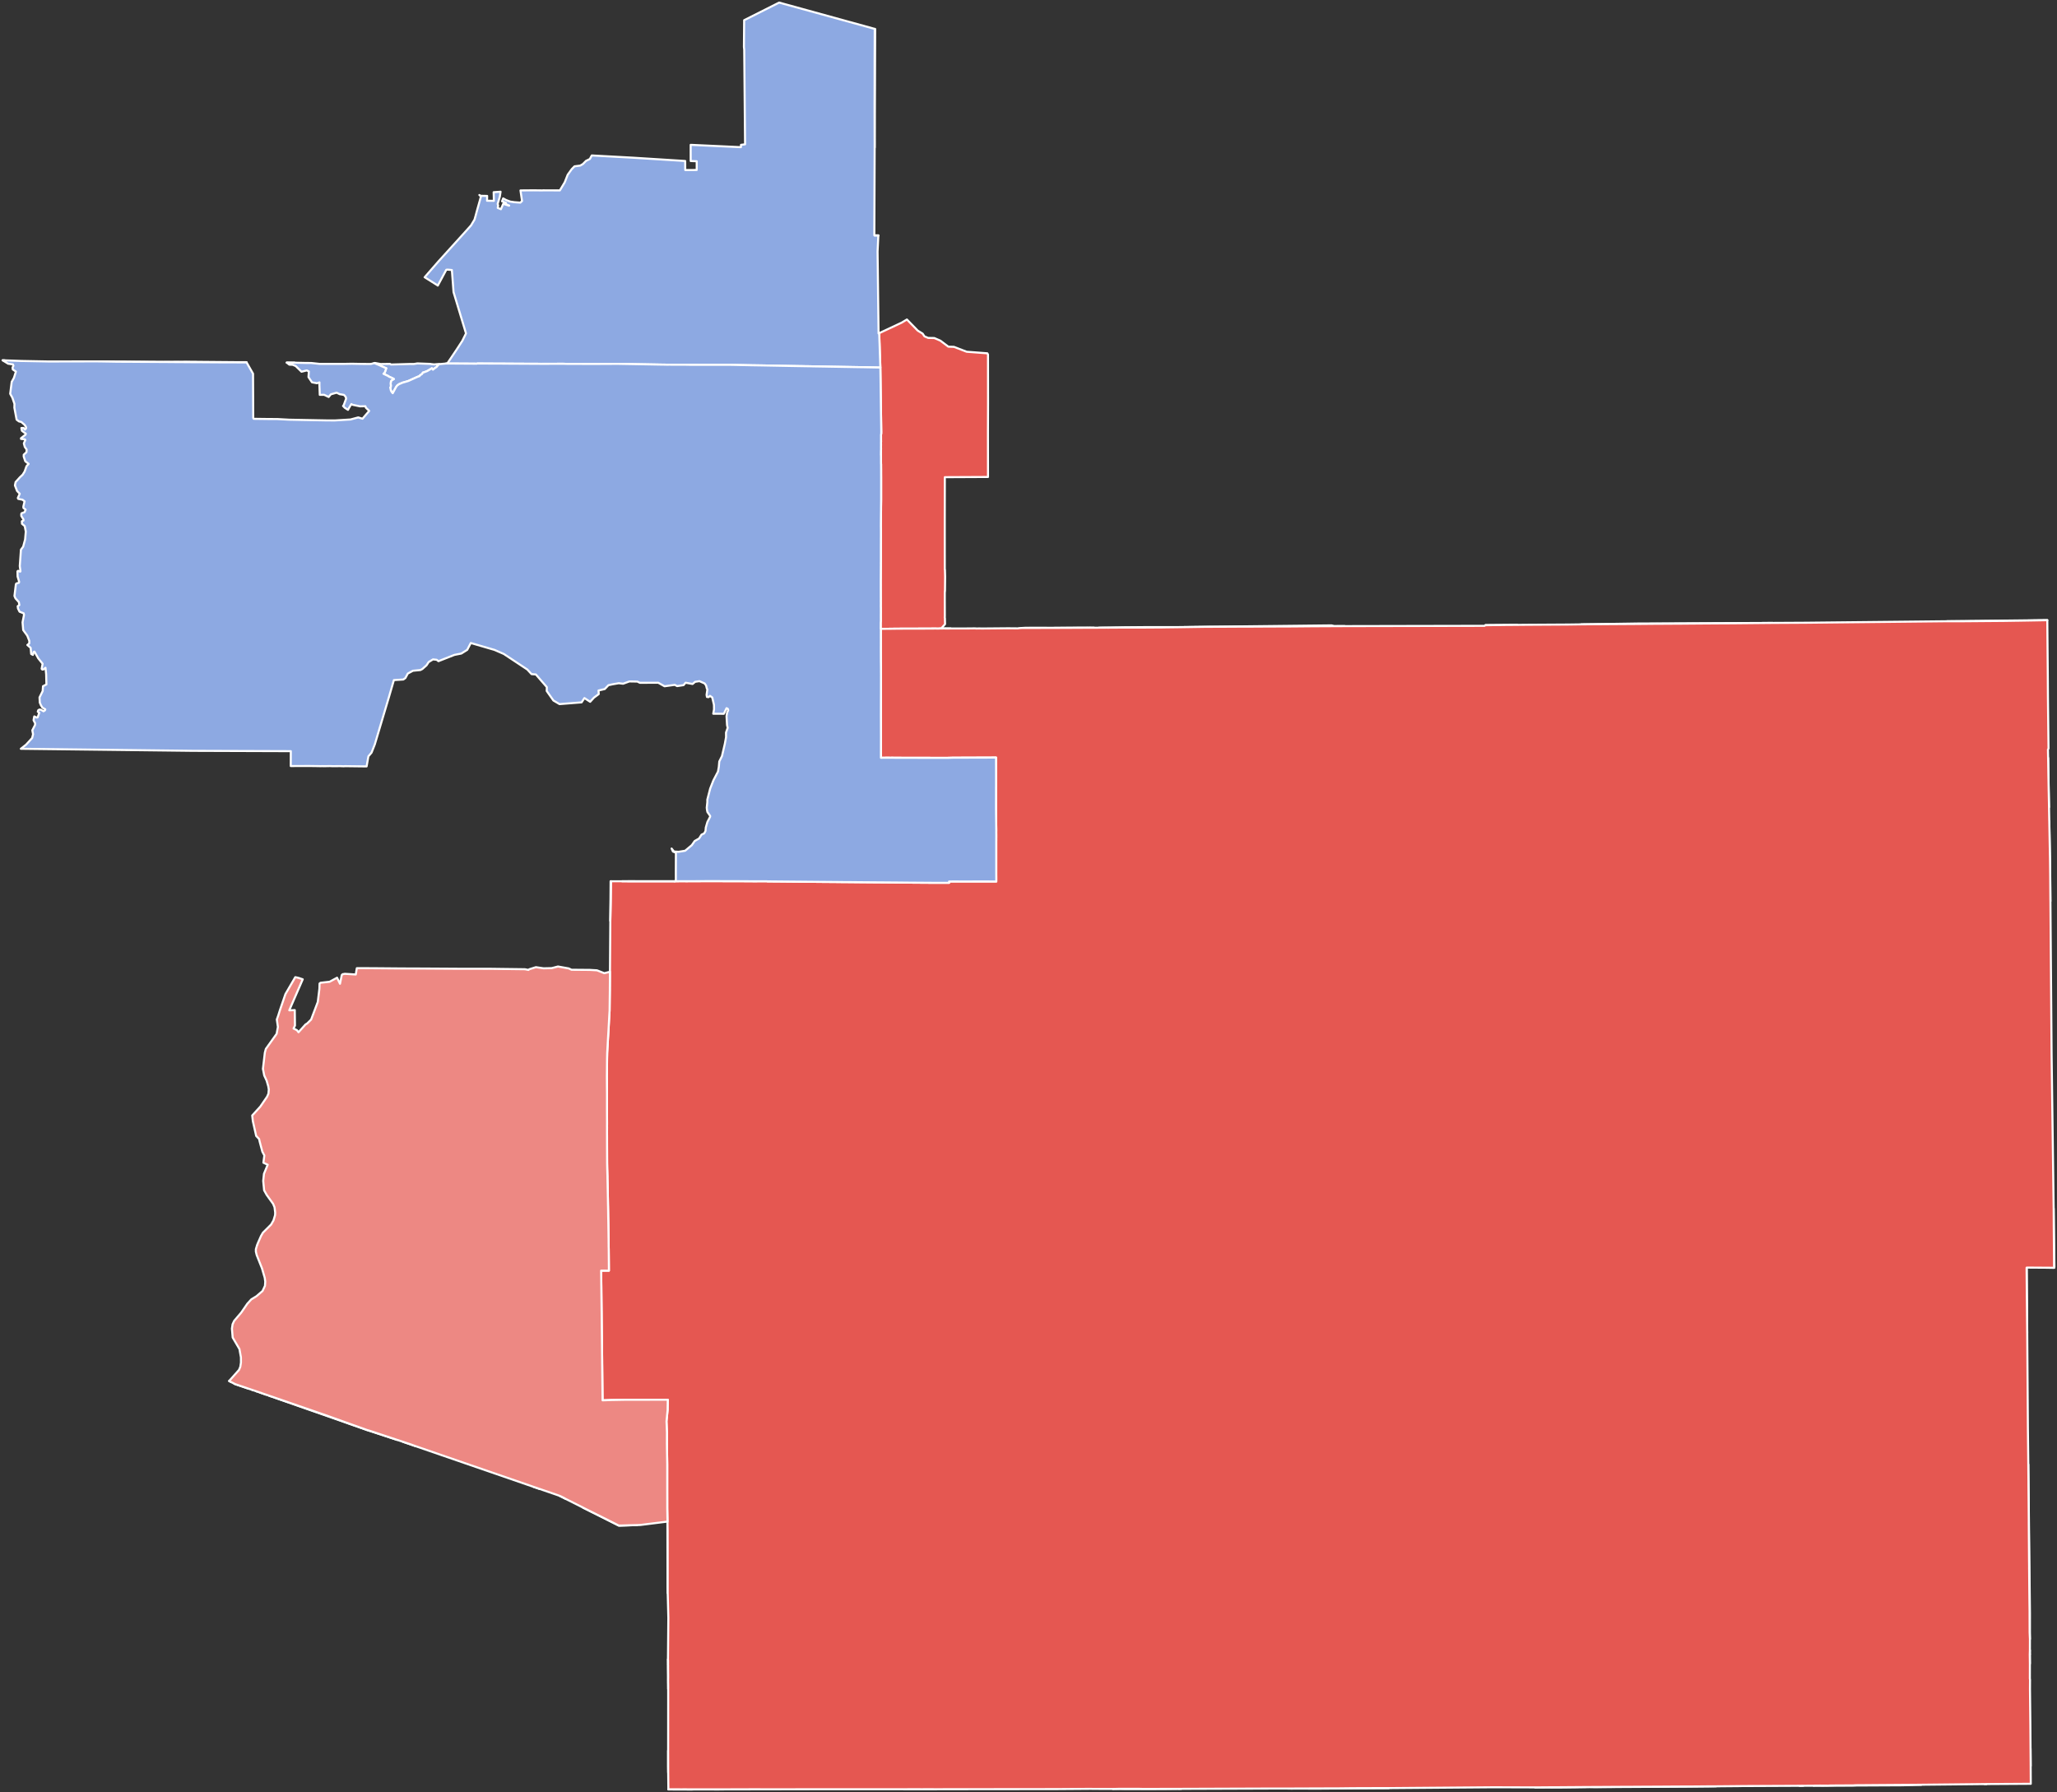
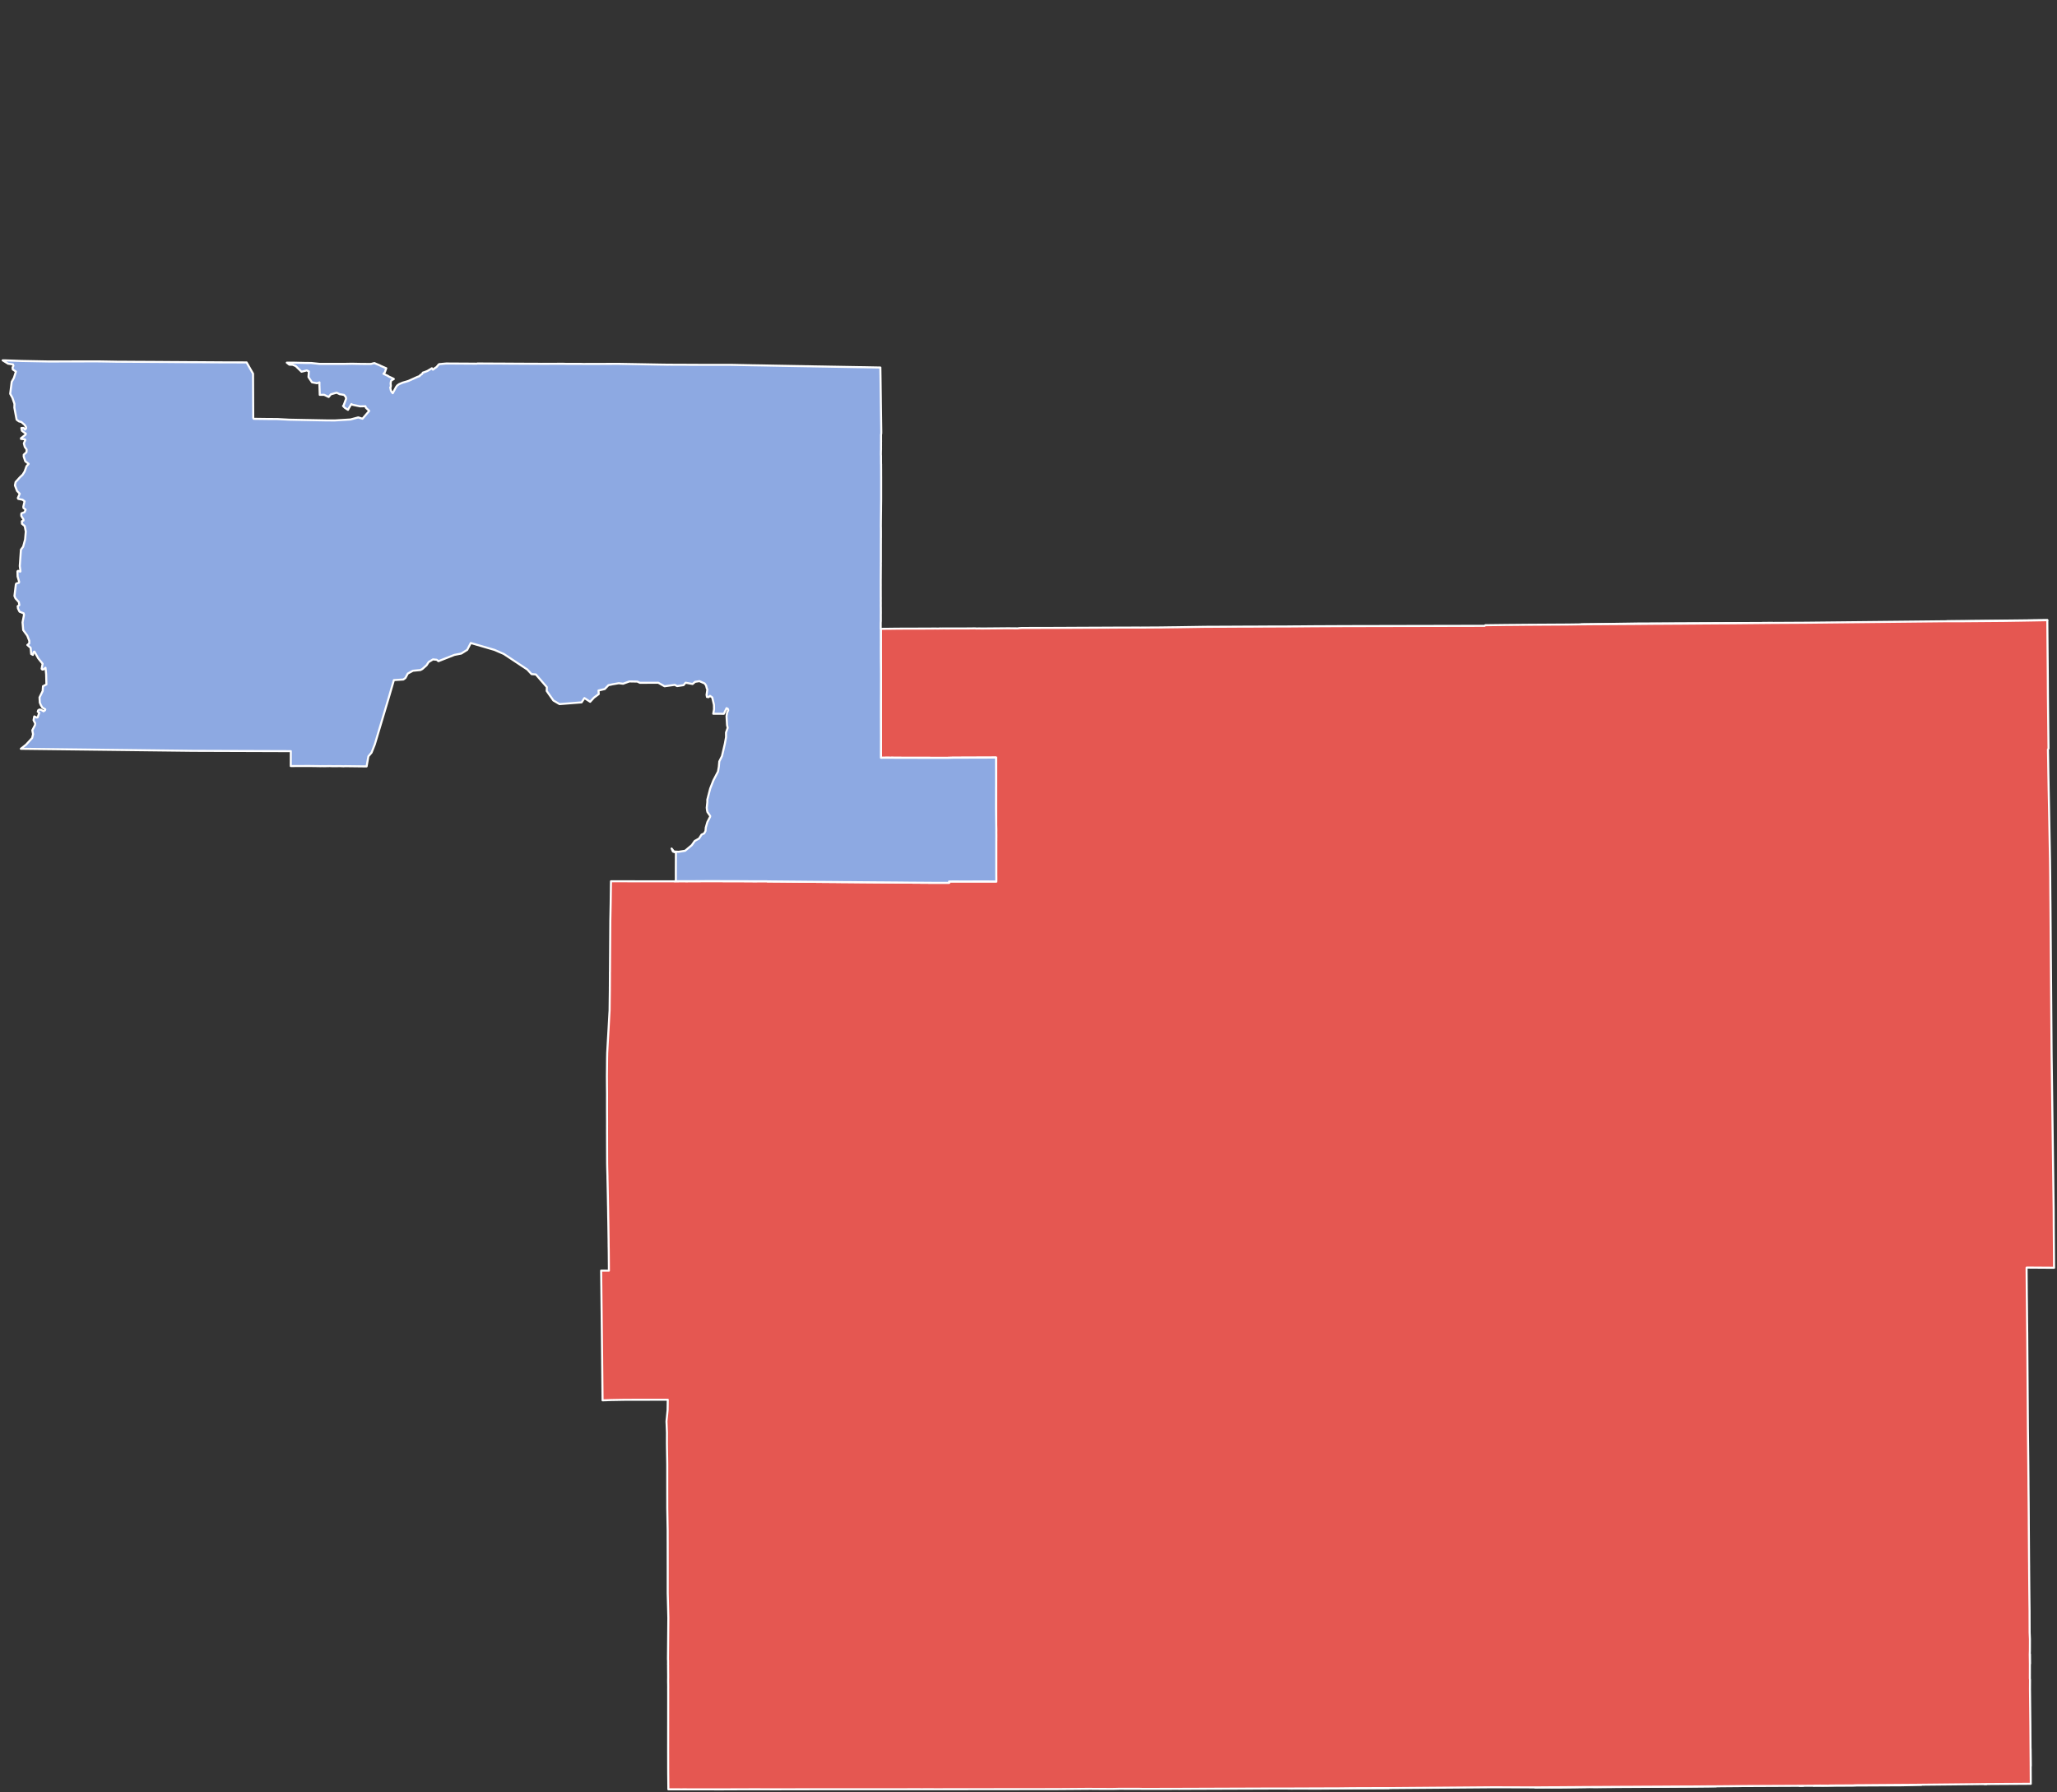
<svg xmlns="http://www.w3.org/2000/svg" xmlns:ns1="http://sodipodi.sourceforge.net/DTD/sodipodi-0.dtd" xmlns:ns2="http://www.inkscape.org/namespaces/inkscape" version="1.2" width="800" height="697" viewBox="0 0 800 697" stroke-linecap="round" stroke-linejoin="round" id="svg21" ns1:docname="2006NM01.svg" ns2:version="1.2.2 (732a01da63, 2022-12-09)">
  <rect x="0" y="0" width="800" height="697" fill="#333333" stroke="none" />
  <defs id="defs25" />
  <ns1:namedview id="namedview23" pagecolor="#ffffff" bordercolor="#000000" borderopacity="0.25" ns2:showpageshadow="2" ns2:pageopacity="0.0" ns2:pagecheckerboard="0" ns2:deskcolor="#d1d1d1" showgrid="false" ns2:zoom="0.40782916" ns2:cx="122.60035" ns2:cy="268.49478" ns2:window-width="1150" ns2:window-height="981" ns2:window-x="-8" ns2:window-y="0" ns2:window-maximized="0" ns2:current-layer="2006NM01" />
  <g id="2006NM01" style="stroke:#ffffff;stroke-opacity:1;stroke-width:0.8;stroke-dasharray:none">
-     <path d="M 340.17 57.37 340.17 56.89 340.17 55.25 340.16 54.35 340.16 54.24 340.16 54.23 340.15 50.77 340.15 50.68 340.15 49.28 340.14 46.6 340.13 40.48 340.13 40.24 340.13 40.2 340.13 39.82 340.14 38.53 340.15 32.72 340.15 31.41 340.15 30.88 340.15 28.45 340.15 27.43 340.15 24.38 340.15 23.65 340.15 23.2 340.17 18.99 340.19 12.88 340.19 11.59 340.19 11.23 340.36 11.28 340.17 57.37 Z M 341.6 91.63 341.33 91.63 340.14 91.64 340.14 91.51 341.61 91.51 341.6 91.63 Z M 366.05 244.43 365.96 244.43 365.41 244.44 364.98 244.47 364.86 244.47 364.41 244.47 364.19 244.47 364.15 244.45 363.55 244.45 363.39 244.45 362.83 244.46 362.75 244.46 362.54 244.46 361.81 244.47 361.23 244.47 361.18 244.47 360.97 244.47 355.93 244.49 351.33 244.49 350.9 244.5 347.98 244.52 347.25 244.53 347.23 244.53 346.99 244.53 346.67 244.54 345.66 244.55 345.41 244.55 345.31 244.55 344.9 244.55 344.44 244.56 344.34 244.56 342.56 244.58 342.51 244.58 342.52 243.14 342.52 242.32 342.52 242.24 342.53 242.09 342.56 241.63 342.56 241.56 342.57 241.41 342.57 241.27 342.57 240.47 342.57 240.22 342.56 239.96 342.57 239.74 342.56 239.55 342.56 239.32 342.56 239.16 342.57 239.01 342.57 238.84 342.57 238.76 342.57 238.72 342.57 238.64 342.58 238.08 342.57 237.78 342.57 236.92 342.57 236.83 342.57 236.74 342.57 236.57 342.57 236.31 342.56 236.12 342.56 236.09 342.55 235.93 342.55 235.66 342.55 235.58 342.55 235.41 342.56 234.78 342.56 234.54 342.56 234.2 342.56 234.16 342.55 234.03 342.55 234.01 342.55 233.98 342.55 233.94 342.55 233.79 342.55 233.73 342.55 233.61 342.55 233.27 342.55 233.25 342.56 233.12 342.56 233.06 342.56 232.85 342.56 232.78 342.56 232.6 342.56 232.53 342.56 232.41 342.55 232.06 342.55 232.05 342.55 231.88 342.55 231.5 342.55 230.65 342.55 230.33 342.55 229.94 342.55 229.92 342.55 229.84 342.55 229.81 342.54 229.36 342.54 228.85 342.54 228 342.54 227.69 342.55 227.55 342.55 227.54 342.55 227.49 342.54 227.47 342.54 227.36 342.54 227.01 342.54 226.9 342.54 226.61 342.54 226.31 342.54 225.75 342.54 225.59 342.54 225.57 342.54 225.47 342.54 225.36 342.54 225.04 342.55 224.93 342.55 224.69 342.55 224.65 342.55 223.94 342.55 223.83 342.55 223.55 342.56 222.88 342.56 222.09 342.57 220.88 342.57 220.83 342.57 220.64 342.57 220.3 342.58 220.21 342.58 220.16 342.58 220.04 342.58 220.01 342.58 219.96 342.58 219.8 342.58 219.33 342.57 219.17 342.57 219.13 342.57 219.01 342.56 218.97 342.57 218.9 342.58 218.75 342.59 218.68 342.59 218.67 342.59 218.61 342.59 218.6 342.59 218.56 342.59 218.55 342.59 218.31 342.59 218.27 342.59 218.02 342.59 217.89 342.59 217.44 342.59 217.16 342.59 217.07 342.59 216.78 342.59 216.69 342.59 216.53 342.59 216.07 342.59 215.93 342.59 215.91 342.59 215.89 342.59 215.82 342.59 215.8 342.59 215.68 342.59 215.66 342.59 215.24 342.59 215.1 342.59 215.09 342.59 215.03 342.59 214.82 342.59 214.77 342.59 214.74 342.59 214.72 342.59 214.69 342.59 214.54 342.59 214.48 342.59 214.31 342.59 213.8 342.59 213.62 342.59 213.52 342.59 213.34 342.59 213.2 342.59 212.82 342.59 212.26 342.59 212.01 342.59 211.94 342.59 211.51 342.6 211.26 342.6 211.24 342.6 210.91 342.6 210.42 342.6 210.15 342.6 210.1 342.6 209.97 342.6 209.92 342.6 209.85 342.6 209.63 342.6 209.56 342.6 209.51 342.6 209.35 342.6 209.3 342.61 209.14 342.61 208.79 342.61 208.73 342.61 208.63 342.61 208.47 342.61 208.44 342.61 208.35 342.61 208.32 342.61 208.26 342.61 208.1 342.61 208.05 342.61 207.8 342.61 207.53 342.61 207.45 342.61 207.27 342.61 207.01 342.61 206.73 342.61 206.49 342.6 205.69 342.6 205.64 342.6 205.51 342.6 205.27 342.59 205.03 342.59 204.98 342.58 204.83 342.58 204.78 342.58 204.6 342.58 204.59 342.6 202.5 342.6 202.37 342.61 201.69 342.62 200.44 342.65 198.33 342.65 198.17 342.65 197.41 342.69 194.35 342.69 194.27 342.69 194.13 342.69 189.94 342.69 189.42 342.69 186.8 342.69 185.73 342.68 184.16 342.68 183.72 342.68 183.66 342.68 183.61 342.68 183.58 342.68 183.1 342.68 182.56 342.68 182.5 342.67 181.51 342.67 180.5 342.64 180.48 342.65 180.15 342.64 179.84 342.64 177.94 342.63 177.3 342.63 177.23 342.62 177.04 342.61 176.97 342.6 176.87 342.6 176.86 342.6 176.56 342.6 176.46 342.61 175.93 342.62 175.39 342.65 174.61 342.64 173.93 342.64 173.85 342.64 173.67 342.64 173.66 342.65 173.09 342.65 172.9 342.64 172.29 342.65 171.9 342.66 171.71 342.65 171.11 342.65 170.93 342.65 170.48 342.65 170.31 342.65 170.22 342.65 169.6 342.64 169.22 342.64 169.19 342.64 169.15 342.67 168.97 342.71 168.72 342.73 168.56 342.74 167.91 342.57 156.08 342.57 155.69 342.45 147.01 342.39 143.22 342.39 142.94 342.14 135.73 342.13 135.3 342.07 133.46 342.06 133.35 341.99 131.14 341.94 129.63 341.94 129.58 350.68 125.48 352.71 124.26 356.93 128.59 358.83 129.76 359.54 130.82 360.98 131.42 363.37 131.47 365.72 132.49 368.83 134.83 371.01 134.9 375.94 136.8 383.99 137.41 384.25 137.89 384.27 156.93 384.23 168.21 384.23 168.79 384.24 177.13 384.25 185.11 384.25 185.51 367.46 185.59 367.43 202.23 367.43 207.43 367.44 220.4 367.44 220.86 367.44 221.13 367.44 221.52 367.5 221.51 367.51 221.77 367.57 224.14 367.57 224.66 367.52 229.87 367.46 229.87 367.47 230.07 367.44 230.66 367.44 230.89 367.44 233.26 367.46 239.75 367.41 240.1 367.48 240.31 367.49 240.49 367.53 242.06 367.55 242.75 367.23 243.1 366.05 244.43 Z M 369.72 244.43 367.68 244.44 367.56 244.42 367.49 244.43 367.42 244.43 366.75 244.43 367.36 244.42 367.56 244.42 369.72 244.43 Z M 425.49 244.14 424.72 244.14 424.47 244.14 423.85 244.14 422.94 244.15 422.83 244.15 422.62 244.15 422.04 244.15 420.07 244.16 419.61 244.16 418.03 244.17 418.02 244.17 416.38 244.18 413.86 244.19 413.85 244.19 412.96 244.19 412.76 244.19 412.09 244.2 411.25 244.2 410.82 244.2 410.8 244.2 410.56 244.2 410.24 244.2 409.62 244.21 408.45 244.21 399.95 244.23 399.15 244.23 397.31 244.24 398.87 244.15 409.62 244.17 412.95 244.14 422.95 244.1 425.49 244.14 Z M 522.95 243.51 519.04 243.53 518.88 243.53 510.52 243.57 503.79 243.63 502.97 243.63 502.96 243.63 502.16 243.64 501.97 243.65 493.82 243.67 493.79 243.67 486.93 243.71 485.36 243.71 482.54 243.72 476.92 243.75 469.29 243.78 468.89 243.79 468.32 243.79 458.38 243.94 457.88 243.95 455.87 243.97 453.68 244 452.91 244.01 451.98 244.03 451.62 244.03 450.57 244.04 450.55 244.04 450.53 244.04 448.48 244.05 445.66 244.07 445.29 244.07 445.03 244.07 444.93 244.07 444.75 244.07 444.6 244.07 443.86 244.08 443.26 244.08 442.7 244.07 437.24 244.09 437.19 244.09 434.83 244.09 431.45 244.11 431.11 244.12 430.43 244.11 427.35 244.13 434.83 244.02 437.36 243.97 444.69 243.91 444.76 243.89 458.38 243.89 517.88 243.23 518.88 243.52 522.95 243.51 Z M 590.04 243.03 590.04 243.03 587.79 243.05 586.13 243.06 585.83 243.06 584.59 243.08 577.72 243.16 577.68 243.16 577.72 243.13 590.04 243.03 Z" fill-rule="evenodd" id="path2" style="stroke:#ffffff;stroke-opacity:1;stroke-width:0.8;stroke-dasharray:none;fill:#e55751;fill-opacity:1" />
    <path d="M 689.43 242.27 686.2 242.3 674.92 242.41 672.2 242.43 672.09 242.43 672 242.43 671.95 242.43 671.89 242.43 671.32 242.43 671.01 242.43 662.29 242.49 657.14 242.53 653.6 242.56 652.31 242.57 649.18 242.58 648.86 242.59 647.99 242.59 645.1 242.61 644.76 242.6 641.94 242.63 638.49 242.66 636.25 242.68 625.26 242.75 624.68 242.75 624.61 242.75 624.46 242.76 622.61 242.77 621.77 242.77 621.43 242.77 614.97 242.83 636.9 242.5 689.43 242.27 Z M 796.23 241.21 790.25 241.32 784.79 241.41 783.92 241.42 779.42 241.49 763.63 241.62 761.92 241.62 760.3 241.62 758.2 241.62 757.29 241.62 796.23 241.18 796.23 241.21 Z" fill-rule="evenodd" id="path4" style="stroke:#ffffff;stroke-opacity:1;stroke-width:0.8;stroke-dasharray:none" />
-     <path d="M 1.82 140.15 1.41 140.15 1.04 140.15 1 140.12 1.82 140.15 Z M 95.91 140.96 91.08 140.94 89.45 140.94 88.16 140.94 87.52 140.94 79.99 140.89 79.17 140.89 78.09 140.87 77 140.87 75.74 140.86 74.29 140.86 72.97 140.85 71.93 140.84 70.53 140.83 68.11 140.82 67.55 140.81 67.27 140.81 67.1 140.81 66.52 140.81 64.87 140.79 63.93 140.79 63.05 140.78 62.98 140.78 62.32 140.78 62.2 140.78 62.04 140.78 62.02 140.78 61.68 140.77 61.47 140.77 61.09 140.77 60.56 140.77 60.13 140.76 59.2 140.76 58.69 140.76 58.25 140.75 57.3 140.75 56.36 140.74 55.41 140.74 54.47 140.73 54.44 140.73 54.38 140.73 53.53 140.72 53.14 140.72 52.97 140.72 52.57 140.72 51.63 140.71 50.17 140.7 49.6 140.7 45.58 140.68 43.38 140.64 43.32 140.64 39.16 140.57 38.95 140.57 37.34 140.55 38.96 140.55 43.34 140.6 43.34 140.6 50.14 140.67 52.56 140.69 53.44 140.69 62 140.75 72.97 140.69 91.26 140.85 95.87 140.87 95.91 140.96 Z M 114.57 141.06 112.84 141.05 112.54 141.05 112.23 141.05 112.11 141.05 111.77 141.05 111.76 141.05 111.75 141.05 111.54 141.05 111.49 141.01 112.54 141.02 114.57 141.06 Z M 170.82 141.61 170.55 141.84 170.38 142.03 170.23 142.2 170.02 142.46 169.81 142.72 169.71 142.8 169.44 142.97 169.25 143.09 169.08 143.21 168.81 143.42 168.38 143.78 167.96 143.22 167.33 143.64 167.08 143.74 167.02 143.81 166.17 144.31 166.12 144.33 166.07 144.32 166 144.35 165.91 144.43 165.71 144.48 164.93 144.79 164.53 144.87 164.39 145.03 164.34 145.13 164.22 145.33 164.16 145.41 164.14 145.44 164.09 145.49 163.62 145.78 163.49 145.92 163.47 145.94 163.27 146.04 163.24 146.13 163.19 146.28 162.88 146.38 162.64 146.47 162.56 146.51 162.54 146.52 162.4 146.55 158.95 148.11 158.89 148.14 158.8 148.17 158.04 148.41 156.6 148.82 155.23 149.4 154.48 149.93 154.04 150.53 152.74 152.93 152.56 152.72 152.49 152.63 152.37 152.48 152.21 152.25 152.2 152.23 152.07 151.96 152 151.78 151.94 151.56 151.91 151.36 151.89 151.28 151.83 150.99 151.8 150.88 151.78 150.8 151.75 150.71 151.87 150.66 151.94 150.56 151.97 150.43 151.98 150.24 152 149.85 151.97 149.63 151.94 149.38 151.92 149.22 151.94 148.97 151.96 148.83 152.02 148.52 152.04 148.41 152.09 148.22 152.12 148.12 152.15 148.06 152.21 148 152.26 147.96 152.36 147.88 152.59 147.75 152.74 147.64 152.9 147.57 152.99 147.55 153.17 147.41 153.15 147.39 153.07 147.32 152.43 147 151.5 146.58 151.15 146.41 150.84 146.17 150.4 145.98 149.8 145.69 149.75 145.67 149.43 145.52 149.34 145.48 149.3 145.46 149.23 145.42 149.17 145.39 149.14 145.38 149.18 145.31 149.45 145.05 149.59 144.93 149.68 144.77 149.96 143.96 150.02 143.8 150.15 143.42 150.22 143.27 150.22 143.21 149.8 143.05 148.53 142.49 148.3 142.4 147.6 142.05 146.02 141.4 145.77 141.3 145.77 141.3 145.76 141.29 145.76 141.26 145.76 141.24 145.6 141.23 145.51 141.23 145.79 141.16 148.07 141.58 151.68 141.53 152.06 141.77 159.35 141.56 160.94 141.57 162.32 141.34 167.37 141.53 167.69 141.6 168.83 141.72 170.22 141.6 170.82 141.61 Z M 340.19 11.23 340.19 11.59 340.19 12.88 340.17 18.99 340.15 23.2 340.15 23.65 340.15 24.38 340.15 27.43 340.15 28.45 340.15 30.88 340.15 31.41 340.15 32.72 340.14 38.53 340.13 39.82 340.13 40.2 340.13 40.24 340.13 40.48 340.14 46.6 340.15 49.28 340.15 50.68 340.15 50.77 340.16 54.23 340.16 54.24 340.16 54.35 340.17 55.25 340.17 56.89 340.17 57.37 340.04 91.51 340.14 91.51 340.14 91.64 341.33 91.63 341.6 91.63 341.3 97.84 341.69 129.7 341.94 129.58 341.94 129.63 341.99 131.14 342.06 133.35 342.07 133.46 342.13 135.3 342.14 135.73 342.39 142.94 341.66 142.93 335.97 142.82 333.76 142.79 330.81 142.74 329.29 142.71 329.28 142.71 329.11 142.71 321.64 142.58 320.02 142.55 316.36 142.49 315.18 142.46 314.11 142.44 313.09 142.43 312.35 142.41 311.78 142.4 310.95 142.39 306.42 142.31 302.58 142.24 300.39 142.2 296.15 142.12 292.9 142.07 292.12 142.06 291.83 142.05 291.45 142.04 290.38 142.02 288.41 141.98 287.91 141.97 287.67 141.97 285.92 141.93 284.23 141.9 284.11 141.9 283.95 141.9 283.63 141.9 283.48 141.9 280.47 141.9 278.48 141.9 278.3 141.9 277.97 141.9 277.51 141.9 275.43 141.9 274.96 141.9 269.76 141.89 267.32 141.88 267.25 141.88 266.97 141.87 266.85 141.86 262.91 141.86 262.73 141.86 262.2 141.86 262.02 141.86 261.91 141.86 261.86 141.86 261.38 141.84 261.32 141.84 261.24 141.84 261.16 141.84 260.94 141.85 260.58 141.83 259.53 141.85 259.51 141.85 258.82 141.83 257.82 141.81 257.79 141.81 257.77 141.81 257.38 141.81 251.78 141.71 240.18 141.51 231.54 141.55 231 141.55 228.49 141.55 227.87 141.55 227.81 141.55 227.03 141.56 226.94 141.56 226.1 141.53 223.24 141.53 220.66 141.53 220 141.51 219.88 141.51 219.85 141.51 219.73 141.5 218.88 141.48 210.46 141.51 210.23 141.5 209.8 141.5 209.63 141.49 207.81 141.48 206.98 141.48 206.35 141.48 196.91 141.43 196.24 141.42 194.94 141.41 194.32 141.41 194.01 141.41 193.8 141.41 193.12 141.41 185.86 141.37 185.85 141.37 185.72 141.37 185.71 141.37 185.7 141.37 185.4 141.45 183.25 141.43 183.22 141.43 179.92 141.41 179.88 141.41 179.66 141.41 179.6 141.41 176.57 141.39 176.42 141.39 175.81 141.39 175.63 141.39 175.22 141.39 174.41 141.38 174.18 141.38 174.02 141.38 173.99 141.38 173.97 141.38 173.87 141.38 173.54 141.38 173.47 141.38 173.98 141.33 177.54 136.04 179.8 132.57 181.23 129.67 176.39 113.61 175.74 105.02 174.94 104.94 174.62 104.91 174.23 104.88 173.95 104.87 173.57 104.93 170.27 111.07 170.07 110.92 165.15 107.83 170.5 101.69 181.25 89.83 183.19 87.66 184.55 85.39 184.98 83.87 185.54 81.79 187.06 76.39 186.43 75.84 186.96 76.15 189.46 76.2 189.42 78.07 192.08 78.1 191.99 74.75 194.17 74.6 194.68 74.56 194.38 76.51 193.55 79.29 193.73 79.96 193.58 80.88 193.8 80.95 194.81 81.37 195.71 79.27 195.95 79.35 197.99 80.01 198.02 79.94 196.66 79.38 196.7 79.17 196.8 78.93 196.51 78.81 195.25 78.29 195.69 77.16 196.77 77.76 198.01 78.24 198.47 78.4 198.83 78.46 199.92 78.61 200.13 78.64 202.37 78.81 203.03 78.18 202.42 74.07 203.58 74.05 207.47 74.02 208.52 74.03 211 74.06 211.13 74.03 217.74 74.05 219.63 70.9 220.79 67.96 222.37 65.77 223.44 64.69 225.67 64.4 226.71 63.79 227.91 62.57 229.4 61.84 230.15 60.46 246.32 61.34 266.48 62.61 266.5 66.14 270.96 66.11 270.96 62.71 268.62 62.63 268.61 56.34 269.27 56.36 288.16 57.24 288.19 56.33 289.77 56.13 289.44 19.32 289.33 18.25 289.41 7.86 303.02 1 340.19 11.23 Z" fill-rule="evenodd" id="path6" style="stroke:#ffffff;stroke-opacity:1;stroke-width:0.8;stroke-dasharray:none;fill:#8da9e2;fill-opacity:1" />
-     <path d="M 432.77 695.78 433.01 695.77 433.42 695.76 434.02 695.75 434.32 695.74 435.21 695.72 435.45 695.71 435.51 695.71 437.6 695.72 442.83 695.72 443.87 695.74 444.05 695.75 445.96 695.75 446.54 695.75 448.26 695.75 448.83 695.75 448.99 695.75 450.18 695.75 450.92 695.75 452.68 695.74 454.24 695.74 454.33 695.74 455.59 695.74 456.37 695.73 456.74 695.73 458.57 695.74 458.72 695.74 459.41 695.73 446.06 695.8 435.52 695.78 432.77 695.78 Z M 351.57 695.88 356.44 695.87 358.52 695.88 360.29 695.87 364.16 695.88 351.57 695.88 Z M 259.94 695.91 261.14 695.91 264.49 695.92 264.81 695.92 265 695.92 265.26 695.92 265.44 695.92 265.6 695.91 267.06 695.92 267.45 695.92 268.49 695.92 268.8 695.92 270.37 695.92 273.23 695.92 275.95 695.92 279.34 695.94 288.82 695.9 290.91 695.9 292.7 695.89 299.71 695.91 300.84 695.91 302.41 695.91 303.48 695.91 269.66 695.97 269.1 696 265.34 695.99 265.03 695.98 259.94 695.97 259.94 695.91 Z M 259.85 680.89 259.86 685.27 259.86 686.89 259.86 687.02 259.87 688.88 259.87 689.36 259.84 686.85 259.85 680.89 Z M 259.84 653.95 259.84 654.13 259.86 655.01 259.87 656.09 259.87 656.63 259.86 656.82 259.84 653.95 Z M 259.78 645.39 259.8 645.53 259.81 645.61 259.81 645.73 259.82 645.9 259.82 645.93 259.82 646.02 259.82 646.12 259.82 646.28 259.82 646.37 259.82 646.51 259.83 646.94 259.82 646.94 259.82 646.96 259.81 647.24 259.82 647.61 259.83 647.73 259.84 647.99 259.83 648.12 259.82 648.25 259.83 648.65 259.83 648.88 259.83 649.24 259.83 649.39 259.84 649.54 259.84 649.75 259.84 650.43 259.85 650.82 259.86 651.61 259.85 651.76 259.86 652.05 259.86 652.34 259.85 652.75 259.85 652.96 259.84 653.3 259.84 653.67 259.78 645.45 259.78 645.39 Z M 259.57 591.85 259.6 591.85 259.66 595.24 259.66 598.8 259.67 599.93 259.67 600.81 259.67 600.98 259.67 601.07 259.68 608.88 259.68 617.66 259.68 618.27 259.68 619.56 259.61 616.64 259.57 591.85 Z M 226.74 586.35 227.09 586.53 229.91 587.94 230.13 588.04 230.14 588.05 230.15 588.06 230.25 588.11 230.5 588.23 238.02 591.99 240.33 593.16 240.71 593.34 241.06 593.32 241.55 593.32 243.71 593.26 245.25 593.21 247.73 593.15 240.71 593.37 226.74 586.35 Z M 217.57 581.74 217.65 581.78 217.75 581.82 217.82 581.85 217.87 581.87 217.91 581.89 218.11 581.98 218.22 582.03 218.27 582.05 218.46 582.15 218.59 582.21 219.21 582.53 219.32 582.58 219.49 582.67 219.99 582.96 217.57 581.74 Z M 207.44 578.26 208.57 578.64 208.89 578.74 209.05 578.8 209.74 579.05 209.82 579.07 209.89 579.1 209.95 579.12 207.44 578.26 Z M 156.72 560.76 156.79 560.78 157.49 561.02 158.31 561.29 159.19 561.58 159.62 561.72 160.43 562.02 161.73 562.49 156.72 560.76 Z M 142.76 556.18 144.16 556.59 146.69 557.43 146.76 557.45 146.8 557.47 154.42 560 142.76 556.18 Z M 104.56 542.79 104.89 542.91 105.09 542.98 105.23 543.03 105.24 543.03 105.41 543.09 106.06 543.3 109.2 544.39 110.95 544.99 118.13 547.47 118.22 547.5 120.44 548.27 123.5 549.33 127.4 550.68 137.81 554.41 137.86 554.42 142.76 556.18 104.56 542.79 Z M 102.51 542.09 102.57 542.11 102.87 542.21 102.98 542.25 103.33 542.37 103.49 542.43 102.51 542.09 Z M 101.04 541.58 101.57 541.74 101.92 541.89 101.77 541.84 101.47 541.73 101.04 541.58 Z M 99.82 541.16 99.83 541.17 99.94 541.2 99.85 541.18 99.82 541.16 Z M 98.11 540.58 98.46 540.7 98.16 540.6 98.11 540.58 Z M 91.39 538.3 92.64 538.72 93.97 539.18 94.02 539.19 94.6 539.39 95.1 539.56 95.12 539.56 95.45 539.68 95.83 539.81 95.84 539.81 96.3 539.97 96.32 539.97 96.62 540.08 96.2 539.93 91.39 538.3 Z M 91.1 538.15 91.14 538.17 91.39 538.3 91.1 538.15 Z M 89.11 537.11 89.19 537.16 89.28 537.2 90 537.58 90.01 537.58 89.11 537.11 Z" fill-rule="evenodd" id="path8" style="stroke:#ffffff;stroke-opacity:1;stroke-width:0.8;stroke-dasharray:none" />
    <path d="M 789.46 647.05 789.41 643.6 789.41 643.35 789.45 643.35 789.46 643.35 789.46 643.63 789.46 647.05 Z M 789.76 686.82 789.75 685.45 789.75 685.4 789.71 680.14 789.76 686.82 Z M 771.83 693.88 772.34 693.87 772.54 693.86 772.58 693.87 772.25 693.87 771.83 693.88 Z M 711.14 694.49 711.42 694.46 711.53 694.46 711.63 694.45 712.19 694.44 712.65 694.43 712.96 694.43 713.53 694.43 714.14 694.41 714.43 694.41 714.89 694.41 720.19 694.4 720.77 694.39 720.86 694.38 721.38 694.34 721.64 694.32 722.09 694.32 723.45 694.31 725.04 694.3 726.46 694.29 728.7 694.27 742.51 694.17 747.03 694.14 747.27 694.13 739.85 694.35 711.14 694.49 Z M 705.31 694.52 705.33 694.52 705.79 694.48 707.38 694.47 707.64 694.47 707.97 694.46 708.29 694.48 708.61 694.49 708.67 694.49 708.93 694.49 709.47 694.48 709.73 694.47 710.4 694.48 710.86 694.5 705.31 694.52 Z M 699.9 694.55 700.04 694.54 700.4 694.54 700.81 694.53 701.3 694.54 699.9 694.55 Z M 618.21 695.03 619.27 695.02 620.46 695.02 628.29 694.97 633.7 694.94 634.97 694.94 637.89 694.92 639.71 694.91 645.85 694.88 648.64 694.86 650.37 694.85 651.57 694.85 651.86 694.84 652.5 694.84 652.62 694.84 652.74 694.84 653.24 694.84 653.43 694.83 655 694.83 655.14 694.83 656.57 694.82 658.81 694.81 659.02 694.8 659.67 694.8 659.82 694.8 660.01 694.8 660.17 694.8 660.39 694.8 660.75 694.79 661.17 694.79 661.23 694.79 662.65 694.78 663.23 694.77 663.25 694.77 665.13 694.76 667.43 694.75 656.56 694.86 650.36 694.9 634.99 694.99 634.97 694.99 620.41 695.07 618.21 695.03 Z M 597.02 695.17 599.65 695.15 602.21 695.13 605.65 695.11 606.52 695.11 606.6 695.11 607.14 695.1 609.18 695.09 610.6 695.08 611.44 695.07 612.25 695.07 613.15 695.06 616.09 695.04 617.83 695.03 618.21 695.03 612.25 695.13 610.6 695.15 607.15 695.19 605.69 695.19 597.02 695.17 Z M 502.42 695.62 503.02 695.6 503.43 695.6 506.67 695.59 506.95 695.6 507.07 695.6 508.69 695.58 512.67 695.57 512.87 695.57 512.91 695.57 513.44 695.56 519.22 695.55 520.15 695.55 520.67 695.54 524.96 695.49 525.01 695.49 529.06 695.46 530.32 695.46 530.42 695.46 530.58 695.46 530.66 695.46 530.8 695.46 530.87 695.46 536.48 695.44 536.72 695.44 538.77 695.44 540.14 695.45 538.76 695.46 536.72 695.47 512.87 695.64 502.42 695.62 Z M 500.62 695.61 501.94 695.61 501.95 695.61 502.36 695.62 500.62 695.61 Z" fill-rule="evenodd" id="path10" style="stroke:#ffffff;stroke-opacity:1;stroke-width:0.8;stroke-dasharray:none" />
-     <path d="M 796.9 313.92 796.78 308.18 796.76 307.38 796.69 303.32 796.63 299.97 796.62 299.03 796.61 298.62 796.59 296.94 796.57 295.89 796.56 295.42 796.55 294.77 796.9 313.92 Z M 797.44 350.49 797.43 350.07 797.42 349.5 797.42 349.1 797.38 344.18 797.36 341.18 797.33 338.57 797.28 334.49 797.12 325.95 797 319.38 797.34 337.83 797.44 350.49 Z M 797.01 493.06 798.12 493.07 798.87 493.07 798.86 492.6 798.83 488.28 798.8 484.66 798.77 481.11 798.73 476.28 798.73 476.26 798.73 475.34 798.7 470.02 799 492.68 798.92 493.08 797.01 493.06 Z M 788.42 518.43 788.4 517.36 788.39 515.94 788.39 515.62 788.39 515.57 788.37 514.4 788.36 513.5 788.36 513.27 788.36 512.86 788.36 512.77 788.35 512.43 788.35 512 788.34 511.43 788.34 510.7 788.32 509.01 788.3 507.12 788.28 505.24 788.26 503.91 788.24 501.26 788.23 501.17 788.23 500.94 788.23 500.86 788.23 500.2 788.21 498.11 788.17 493.49 788.17 493.06 788.23 493.06 788.42 518.43 Z M 789.47 637.47 789.47 637.47 789.36 634.92 789.33 627.31 789.33 626.52 789.28 622.77 789.23 618.12 789.17 611.31 789.15 609.73 789.16 609.55 789.13 606.94 789.09 601.44 789.02 592.22 789.02 592.11 789.02 591.8 789.02 591.7 789.02 591.63 789.02 591.49 789.02 591.38 789.02 591.28 788.97 584.54 788.9 577.22 788.9 576.18 788.86 572.03 788.84 569.57 789.48 627.47 789.47 637.47 Z M 789.46 643.35 789.45 643.35 789.41 643.35 789.42 643.13 789.46 641.79 789.46 641.79 789.46 643.35 Z" fill-rule="evenodd" id="path12" style="stroke:#ffffff;stroke-opacity:1;stroke-width:0.8;stroke-dasharray:none" />
    <path d="M 366.75 244.43 367.42 244.43 367.49 244.43 367.56 244.42 367.68 244.44 369.72 244.43 375.07 244.43 378.22 244.4 379.13 244.38 379.65 244.43 379.68 244.44 380.97 244.41 381.77 244.44 392.13 244.35 395.39 244.38 395.8 244.39 396.33 244.3 397.18 244.25 397.31 244.24 399.15 244.23 399.95 244.23 408.45 244.21 409.62 244.21 410.24 244.2 410.56 244.2 410.8 244.2 410.82 244.2 411.25 244.2 412.09 244.2 412.76 244.19 412.96 244.19 413.85 244.19 413.86 244.19 416.38 244.18 418.02 244.17 418.03 244.17 419.61 244.16 420.07 244.16 422.04 244.15 422.62 244.15 422.83 244.15 422.94 244.15 423.85 244.14 424.47 244.14 424.72 244.14 425.49 244.14 425.99 244.14 426.4 244.14 427.35 244.13 430.43 244.11 431.11 244.12 431.45 244.11 434.83 244.09 437.19 244.09 437.24 244.09 442.7 244.07 443.26 244.08 443.86 244.08 444.6 244.07 444.75 244.07 444.93 244.07 445.03 244.07 445.29 244.07 445.66 244.07 448.48 244.05 450.53 244.04 450.55 244.04 450.57 244.04 451.62 244.03 451.98 244.03 452.91 244.01 453.68 244 455.87 243.97 457.88 243.95 458.38 243.94 468.32 243.79 468.89 243.79 469.29 243.78 476.92 243.75 482.54 243.72 485.36 243.71 486.93 243.71 493.79 243.67 493.82 243.67 501.97 243.65 502.16 243.64 502.96 243.63 502.97 243.63 503.79 243.63 510.52 243.57 518.88 243.53 519.04 243.53 522.95 243.51 577.39 243.4 577.68 243.16 577.72 243.16 584.59 243.08 585.83 243.06 586.13 243.06 587.79 243.05 590.04 243.03 590.04 243.03 594.4 242.99 594.58 242.99 609.77 242.9 614.97 242.83 621.43 242.77 621.77 242.77 622.61 242.77 624.46 242.76 624.61 242.75 624.68 242.75 625.26 242.75 636.25 242.68 638.49 242.66 641.94 242.63 644.76 242.6 645.1 242.61 647.99 242.59 648.86 242.59 649.18 242.58 652.31 242.57 653.6 242.56 657.14 242.53 662.29 242.49 671.01 242.43 671.32 242.43 671.89 242.43 671.95 242.43 672 242.43 672.09 242.43 672.2 242.43 674.92 242.41 686.2 242.3 689.43 242.27 702.11 242.2 757.29 241.62 758.2 241.62 760.3 241.62 761.92 241.62 763.63 241.62 779.42 241.49 783.92 241.42 784.79 241.41 790.25 241.32 796.23 241.21 796.42 262.95 796.47 270.57 796.7 291.16 796.49 291.49 796.55 294.77 796.56 295.42 796.57 295.89 796.59 296.94 796.61 298.62 796.62 299.03 796.63 299.97 796.69 303.32 796.76 307.38 796.78 308.18 796.9 313.92 797 319.38 797.12 325.95 797.28 334.49 797.33 338.57 797.36 341.18 797.38 344.18 797.42 349.1 797.42 349.5 797.43 350.07 797.44 350.49 797.9 410.15 798.7 470.02 798.73 475.34 798.73 476.26 798.73 476.28 798.77 481.11 798.8 484.66 798.83 488.28 798.86 492.6 798.87 493.07 798.12 493.07 797.01 493.06 788.23 493 788.23 493.06 788.17 493.06 788.17 493.49 788.21 498.11 788.23 500.2 788.23 500.86 788.23 500.94 788.23 501.17 788.24 501.26 788.26 503.91 788.28 505.24 788.3 507.12 788.32 509.01 788.34 510.7 788.34 511.43 788.35 512 788.35 512.43 788.36 512.77 788.36 512.86 788.36 513.27 788.36 513.5 788.37 514.4 788.39 515.57 788.39 515.62 788.39 515.94 788.4 517.36 788.42 518.43 788.68 555.51 788.84 569.57 788.86 572.03 788.9 576.18 788.9 577.22 788.97 584.54 789.02 591.28 789.02 591.38 789.02 591.49 789.02 591.63 789.02 591.7 789.02 591.8 789.02 592.11 789.02 592.22 789.09 601.44 789.13 606.94 789.16 609.55 789.15 609.73 789.17 611.31 789.23 618.12 789.28 622.77 789.33 626.52 789.33 627.31 789.36 634.92 789.47 637.47 789.47 637.47 789.46 641.79 789.46 641.79 789.42 643.13 789.41 643.35 789.41 643.6 789.46 647.05 789.45 652.91 789.51 653.22 789.49 656.92 789.64 670.76 789.64 670.76 789.71 680.14 789.75 685.4 789.75 685.45 789.76 686.82 789.8 693.77 789.34 693.77 772.58 693.87 772.54 693.86 772.34 693.87 771.83 693.88 747.37 694.13 747.27 694.13 747.03 694.14 742.51 694.17 728.7 694.27 726.46 694.29 725.04 694.3 723.45 694.31 722.09 694.32 721.64 694.32 721.38 694.34 720.86 694.38 720.77 694.39 720.19 694.4 714.89 694.41 714.43 694.41 714.14 694.41 713.53 694.43 712.96 694.43 712.65 694.43 712.19 694.44 711.63 694.45 711.53 694.46 711.42 694.46 711.14 694.49 710.86 694.5 710.4 694.48 709.73 694.47 709.47 694.48 708.93 694.49 708.67 694.49 708.61 694.49 708.29 694.48 707.97 694.46 707.64 694.47 707.38 694.47 705.79 694.48 705.33 694.52 705.31 694.52 701.3 694.54 700.81 694.53 700.4 694.54 700.04 694.54 699.9 694.55 677.3 694.65 676.43 694.67 667.43 694.75 665.13 694.76 663.25 694.77 663.23 694.77 662.65 694.78 661.23 694.79 661.17 694.79 660.75 694.79 660.39 694.8 660.17 694.8 660.01 694.8 659.82 694.8 659.67 694.8 659.02 694.8 658.81 694.81 656.57 694.82 655.14 694.83 655 694.83 653.43 694.83 653.24 694.84 652.74 694.84 652.62 694.84 652.5 694.84 651.86 694.84 651.57 694.85 650.37 694.85 648.64 694.86 645.85 694.88 639.71 694.91 637.89 694.92 634.97 694.94 633.7 694.94 628.29 694.97 620.46 695.02 619.27 695.02 618.21 695.03 617.83 695.03 616.09 695.04 613.15 695.06 612.25 695.07 611.44 695.07 610.6 695.08 609.18 695.09 607.14 695.1 606.6 695.11 606.52 695.11 605.65 695.11 602.21 695.13 599.65 695.15 597.02 695.17 580.84 695.12 540.14 695.45 538.77 695.44 536.72 695.44 536.48 695.44 530.87 695.46 530.8 695.46 530.66 695.46 530.58 695.46 530.42 695.46 530.32 695.46 529.06 695.46 525.01 695.49 524.96 695.49 520.67 695.54 520.15 695.55 519.22 695.55 513.44 695.56 512.91 695.57 512.87 695.57 512.67 695.57 508.69 695.58 507.07 695.6 506.95 695.6 506.67 695.59 503.43 695.6 503.02 695.6 502.42 695.62 502.36 695.62 501.95 695.61 501.94 695.61 500.62 695.61 496.32 695.6 462.52 695.72 462.17 695.72 459.41 695.73 458.72 695.74 458.57 695.74 456.74 695.73 456.37 695.73 455.59 695.74 454.33 695.74 454.24 695.74 452.68 695.74 450.92 695.75 450.18 695.75 448.99 695.75 448.83 695.75 448.26 695.75 446.54 695.75 445.96 695.75 444.05 695.75 443.87 695.74 442.83 695.72 437.6 695.72 435.51 695.71 435.45 695.71 435.21 695.72 434.32 695.74 434.02 695.75 433.42 695.76 433.01 695.77 432.77 695.78 424.71 695.75 424.58 695.73 410.86 695.83 410.76 695.83 364.16 695.88 360.29 695.87 358.52 695.88 356.44 695.87 351.57 695.88 326.03 695.88 318.95 695.88 303.48 695.91 302.41 695.91 300.84 695.91 299.71 695.91 292.7 695.89 290.91 695.9 288.82 695.9 279.34 695.94 275.95 695.92 273.23 695.92 270.37 695.92 268.8 695.92 268.49 695.92 267.45 695.92 267.06 695.92 265.6 695.91 265.44 695.92 265.26 695.92 265 695.92 264.81 695.92 264.49 695.92 261.14 695.91 259.94 695.91 259.87 689.36 259.87 688.88 259.86 687.02 259.86 686.89 259.86 685.27 259.85 680.89 259.87 658.42 259.86 656.82 259.87 656.63 259.87 656.09 259.86 655.01 259.84 654.13 259.84 653.95 259.84 653.67 259.84 653.3 259.85 652.96 259.85 652.75 259.86 652.34 259.86 652.05 259.85 651.76 259.86 651.61 259.85 650.82 259.84 650.43 259.84 649.75 259.84 649.54 259.83 649.39 259.83 649.24 259.83 648.88 259.83 648.65 259.82 648.25 259.83 648.12 259.84 647.99 259.83 647.73 259.82 647.61 259.81 647.24 259.82 646.96 259.82 646.94 259.83 646.94 259.82 646.51 259.82 646.37 259.82 646.28 259.82 646.12 259.82 646.02 259.82 645.93 259.82 645.9 259.81 645.73 259.81 645.61 259.8 645.53 259.78 645.39 259.93 629.24 259.68 619.56 259.68 618.27 259.68 617.66 259.68 608.88 259.67 601.07 259.67 600.98 259.67 600.81 259.67 599.93 259.66 598.8 259.66 595.24 259.6 591.85 259.6 591.78 259.59 591.35 259.57 590.05 259.51 586.59 259.51 584.64 259.5 578.37 259.5 573.44 259.5 569.49 259.45 566.33 259.39 563.02 259.39 562.87 259.39 562.8 259.39 562.74 259.39 562.55 259.37 561.41 259.38 558.88 259.38 558.19 259.39 557.21 259.36 556.58 259.25 553.74 259.24 553.58 259.21 552.82 259.24 552.49 259.27 552.13 259.38 551.08 259.41 550.75 259.41 550.73 259.45 550.36 259.47 550.13 259.64 548.41 259.65 547.37 259.66 547.29 259.66 547.06 259.66 546.98 259.66 546.9 259.66 546.77 259.66 546.65 259.67 546.57 259.69 544.8 259.7 544.39 259.12 544.39 257.61 544.39 256.94 544.4 256.89 544.39 255.77 544.4 255.49 544.39 252.77 544.4 251.22 544.4 249.55 544.4 245.76 544.41 244.47 544.42 242.75 544.42 237.64 544.51 236.52 544.55 236.44 544.55 236.14 544.57 234.35 544.63 234.21 531.46 234.19 530.05 234.19 529.35 234.05 516.72 234 512.32 234 512.18 233.98 509.87 233.97 509.77 233.97 509.52 233.89 502.55 233.89 502.51 233.88 501.49 233.87 500.47 233.85 499.06 233.81 495.28 233.79 494.23 233.79 494.18 233.85 494.18 236.81 494.2 236.8 492.35 236.77 488.74 236.74 485.83 236.71 484.61 236.71 484.58 236.71 483.75 236.7 483.64 236.69 481.71 236.68 481.56 236.65 479.38 236.62 477.41 236.59 475.48 236.59 475.36 236.57 474.38 236.54 473.13 236.54 473.02 236.51 470.91 236.48 469.09 236.47 469.02 236.43 466.52 236.31 460.74 236.3 460.23 236.3 460.17 236.29 459.8 236.27 458.94 236.25 458.3 236.25 458 236.25 457.49 236.23 456.92 236.19 455.44 236.16 454.47 236.12 452.39 236.1 447.07 236.09 443.97 236.09 442.77 236.09 442.29 236.08 440.35 236.09 438.47 236.08 437.75 236.09 437.51 236.09 436.58 236.07 431.35 236.07 430.5 236.08 425.42 236.05 422.3 236.03 418.58 236.07 415 236.1 411.7 236.15 409.45 236.46 403.9 236.51 403.06 236.6 401.53 236.69 400 237.01 394.11 237.08 393.06 237.12 389.59 237.17 385.74 237.17 385.58 237.18 385.1 237.18 384.79 237.18 383.85 237.19 383.54 237.19 382.8 237.21 379.84 237.21 379.54 237.21 379.11 237.21 378.73 237.21 378.02 237.21 377.95 237.23 377.95 237.23 377.25 237.36 358.12 237.36 358.07 237.4 356.23 237.5 351.11 237.57 346.02 237.57 346 237.57 345.82 237.59 344.56 237.59 344.42 237.62 342.83 237.62 342.75 237.62 342.75 239.33 342.75 241.64 342.75 241.95 342.75 242.74 342.75 243.03 342.75 244.35 342.76 244.39 342.76 244.53 342.76 244.69 342.76 244.94 342.76 247.49 342.77 248.54 342.77 249.06 342.77 259.06 342.77 259.17 342.77 259.3 342.77 262.46 342.78 262.46 342.74 262.79 342.74 262.85 342.74 262.85 342.74 265.78 342.73 265.87 342.73 266.14 342.73 266.22 342.73 266.34 342.73 266.68 342.74 266.79 342.74 267.14 342.74 268.17 342.73 268.52 342.73 269.72 342.73 273.34 342.71 274.55 342.7 275.75 342.7 279.36 342.7 279.74 342.7 280.56 342.71 280.62 342.71 280.81 342.71 280.87 342.71 281.32 342.72 286.85 342.72 293.12 342.76 298.27 342.75 298.42 342.8 299.71 342.81 299.87 342.81 300.34 342.82 302.06 342.83 318.42 342.98 319.44 342.99 323.43 343.02 323.83 343.03 324.31 343.03 324.83 343.03 328.23 343.07 328.52 343.07 330.33 343.08 334.28 343.12 341.76 343.18 341.99 343.18 349.47 343.24 349.84 343.25 353.16 343.27 353.33 343.28 359.01 343.32 360.07 343.33 360.67 343.33 362.93 343.35 364.61 343.35 368.13 343.35 368.7 343.35 368.94 343.35 369.12 343.35 369.12 342.92 369.12 342.84 370.48 342.83 372.35 342.83 374.54 342.84 374.84 342.84 375.35 342.84 375.89 342.84 376.27 342.84 376.52 342.84 376.53 342.84 376.72 342.84 377.26 342.84 377.67 342.84 378.39 342.83 378.42 342.83 378.81 342.83 379.06 342.83 379.17 342.83 379.22 342.82 379.49 342.83 379.6 342.83 380.37 342.83 382.69 342.83 382.71 342.83 383.09 342.83 383.46 342.83 384.04 342.83 384.27 342.83 384.31 342.83 386.73 342.84 387.47 342.84 387.47 342.02 387.47 341.37 387.46 340 387.46 335.05 387.46 332.96 387.46 331.5 387.46 331.43 387.46 327.01 387.47 326.77 387.47 326.74 387.47 326.69 387.46 326.15 387.47 325.86 387.47 325.77 387.47 324.63 387.46 323.71 387.47 322.99 387.47 322.95 387.46 322.07 387.41 318.17 387.37 314.56 387.37 314.21 387.37 314.13 387.37 313.15 387.37 312.98 387.37 312.56 387.38 308.6 387.38 308.5 387.38 306.15 387.39 305.95 387.39 305.79 387.39 305.73 387.39 305.55 387.39 305.49 387.39 305.43 387.39 305.18 387.39 300.6 387.38 296.74 387.38 296.68 387.38 294.63 387.22 294.63 384.06 294.65 383.35 294.66 381.26 294.66 380.11 294.66 371.82 294.69 370.54 294.69 370.07 294.71 368.59 294.75 367.02 294.75 362.8 294.75 359.67 294.74 352.59 294.73 348.16 294.72 348.04 294.72 347.81 294.71 347.12 294.7 346.9 294.69 346.64 294.7 346.6 294.71 345.6 294.7 344.76 294.7 342.61 294.72 342.62 290.23 342.62 289.6 342.63 286.37 342.62 284.74 342.61 280.3 342.6 278.55 342.6 278.29 342.6 277.98 342.61 273.93 342.62 270.75 342.62 270.72 342.63 269.88 342.63 269.66 342.63 265.94 342.64 262.46 342.62 260.82 342.63 260.68 342.63 260.66 342.63 260.46 342.63 260.27 342.6 257.77 342.59 257.41 342.59 257.33 342.57 252.92 342.57 252.76 342.57 252.31 342.57 252.27 342.57 252.11 342.57 251.76 342.58 250.73 342.58 250.59 342.57 250.26 342.58 249.23 342.57 246.92 342.58 246.38 342.57 246.06 342.57 245.93 342.58 245.36 342.57 244.81 342.56 244.58 344.34 244.56 344.44 244.56 344.9 244.55 345.31 244.55 345.41 244.55 345.66 244.55 346.67 244.54 346.99 244.53 347.23 244.53 347.25 244.53 347.98 244.52 350.9 244.5 351.33 244.49 355.93 244.49 360.97 244.47 361.18 244.47 361.23 244.47 361.81 244.47 362.54 244.46 362.75 244.46 362.83 244.46 363.39 244.45 363.55 244.45 364.15 244.45 364.19 244.47 364.41 244.47 364.86 244.47 364.98 244.47 365.41 244.44 365.96 244.43 366.05 244.43 366.03 244.45 366.75 244.43 Z" id="path14" style="stroke:#ffffff;stroke-opacity:1;stroke-width:0.8;stroke-dasharray:none;fill:#e55751;fill-opacity:1" />
    <path d="M 1.04 140.15 1.41 140.15 1.82 140.15 8.5 140.39 19.07 140.59 37.34 140.55 38.95 140.57 39.16 140.57 43.32 140.64 43.38 140.64 45.58 140.68 49.6 140.7 50.17 140.7 51.63 140.71 52.57 140.72 52.97 140.72 53.14 140.72 53.53 140.72 54.38 140.73 54.44 140.73 54.47 140.73 55.41 140.74 56.36 140.74 57.3 140.75 58.25 140.75 58.69 140.76 59.2 140.76 60.13 140.76 60.56 140.77 61.09 140.77 61.47 140.77 61.68 140.77 62.02 140.78 62.04 140.78 62.2 140.78 62.32 140.78 62.98 140.78 63.05 140.78 63.93 140.79 64.87 140.79 66.52 140.81 67.1 140.81 67.27 140.81 67.55 140.81 68.11 140.82 70.53 140.83 71.93 140.84 72.97 140.85 74.29 140.86 75.74 140.86 77 140.87 78.09 140.87 79.17 140.89 79.99 140.89 87.52 140.94 88.16 140.94 89.45 140.94 91.08 140.94 95.91 140.96 98.41 145.34 98.49 162.57 98.67 162.89 104.1 162.96 107.87 162.98 112.48 163.23 117.5 163.33 127.13 163.51 130.24 163.52 136.3 163.15 139.33 162.34 140.98 162.85 141.27 162.51 143.59 159.81 142.3 158.57 142.11 157.99 140.02 158.04 137.12 157.43 137.02 157.38 136.65 157.15 135.66 158.78 135.63 158.85 135.34 159.4 134.07 158.58 133.7 158.19 133.42 157.9 133.67 157.59 134.61 155.06 134.46 154.39 133.8 153.6 132.55 153.37 132.37 153.35 132.11 153.31 130.92 152.73 128.68 153.36 127.82 154.4 127.75 154.36 126.05 153.55 124.36 153.57 124.36 153.5 124.24 150.06 124.23 149.98 124.24 148.71 123.29 149.05 121.34 148.69 119.97 146.66 120.12 144.47 119.32 144.06 117.27 144.57 115 142.36 113.81 141.87 112.54 141.83 111.54 141.05 111.75 141.05 111.76 141.05 111.77 141.05 112.11 141.05 112.23 141.05 112.54 141.05 112.84 141.05 114.57 141.06 118.86 141.16 119.19 141.16 120.28 141.17 120.58 141.17 120.99 141.17 124.37 141.53 128.83 141.53 129.1 141.53 133.29 141.52 134.1 141.52 136.86 141.47 139.96 141.53 142.06 141.55 143.74 141.56 143.84 141.56 143.9 141.56 144.06 141.55 144.32 141.54 145.51 141.23 145.6 141.23 145.76 141.24 145.76 141.26 145.76 141.29 145.77 141.3 145.77 141.3 146.02 141.4 147.6 142.05 148.3 142.4 148.53 142.49 149.8 143.05 150.22 143.21 150.22 143.27 150.15 143.42 150.02 143.8 149.96 143.96 149.68 144.77 149.59 144.93 149.45 145.05 149.18 145.31 149.14 145.38 149.17 145.39 149.23 145.42 149.3 145.46 149.34 145.48 149.43 145.52 149.75 145.67 149.8 145.69 150.4 145.98 150.84 146.17 151.15 146.41 151.5 146.58 152.43 147 153.07 147.32 153.15 147.39 153.17 147.41 152.99 147.55 152.9 147.57 152.74 147.64 152.59 147.75 152.36 147.88 152.26 147.96 152.21 148 152.15 148.06 152.12 148.12 152.09 148.22 152.04 148.41 152.02 148.52 151.96 148.83 151.94 148.97 151.92 149.22 151.94 149.38 151.97 149.63 152 149.85 151.98 150.24 151.97 150.43 151.94 150.56 151.87 150.66 151.75 150.71 151.78 150.8 151.8 150.88 151.83 150.99 151.89 151.28 151.91 151.36 151.94 151.56 152 151.78 152.07 151.96 152.2 152.23 152.21 152.25 152.37 152.48 152.49 152.63 152.56 152.72 152.74 152.93 154.04 150.53 154.48 149.93 155.23 149.4 156.6 148.82 158.04 148.41 158.8 148.17 158.89 148.14 158.95 148.11 162.4 146.55 162.54 146.52 162.56 146.51 162.64 146.47 162.88 146.38 163.19 146.28 163.24 146.13 163.27 146.04 163.47 145.94 163.49 145.92 163.62 145.78 164.09 145.49 164.14 145.44 164.16 145.41 164.22 145.33 164.34 145.13 164.39 145.03 164.53 144.87 164.93 144.79 165.71 144.48 165.91 144.43 166 144.35 166.07 144.32 166.12 144.33 166.17 144.31 167.02 143.81 167.08 143.74 167.33 143.64 167.96 143.22 168.38 143.78 168.81 143.42 169.08 143.21 169.25 143.09 169.44 142.97 169.71 142.8 169.81 142.72 170.02 142.46 170.23 142.2 170.38 142.03 170.55 141.84 170.82 141.61 171.02 141.61 173.47 141.38 173.54 141.38 173.87 141.38 173.97 141.38 173.99 141.38 174.02 141.38 174.18 141.38 174.41 141.38 175.22 141.39 175.63 141.39 175.81 141.39 176.42 141.39 176.57 141.39 179.6 141.41 179.66 141.41 179.88 141.41 179.92 141.41 183.22 141.43 183.25 141.43 185.4 141.45 185.7 141.37 185.71 141.37 185.72 141.37 185.85 141.37 185.86 141.37 193.12 141.41 193.8 141.41 194.01 141.41 194.32 141.41 194.94 141.41 196.24 141.42 196.91 141.43 206.35 141.48 206.98 141.48 207.81 141.48 209.63 141.49 209.8 141.5 210.23 141.5 210.46 141.51 218.88 141.48 219.73 141.5 219.85 141.51 219.88 141.51 220 141.51 220.66 141.53 223.24 141.53 226.1 141.53 226.94 141.56 227.03 141.56 227.81 141.55 227.87 141.55 228.49 141.55 231 141.55 231.54 141.55 240.18 141.51 251.78 141.71 257.38 141.81 257.77 141.81 257.79 141.81 257.82 141.81 258.82 141.83 259.51 141.85 259.53 141.85 260.58 141.83 260.94 141.85 261.16 141.84 261.24 141.84 261.32 141.84 261.38 141.84 261.86 141.86 261.91 141.86 262.02 141.86 262.2 141.86 262.73 141.86 262.91 141.86 266.85 141.86 266.97 141.87 267.25 141.88 267.32 141.88 269.76 141.89 274.96 141.9 275.43 141.9 277.51 141.9 277.97 141.9 278.3 141.9 278.48 141.9 280.47 141.9 283.48 141.9 283.63 141.9 283.95 141.9 284.11 141.9 284.23 141.9 285.92 141.93 287.67 141.97 287.91 141.97 288.41 141.98 290.38 142.02 291.45 142.04 291.83 142.05 292.12 142.06 292.9 142.07 296.15 142.12 300.39 142.2 302.58 142.24 306.42 142.31 310.95 142.39 311.78 142.4 312.35 142.41 313.09 142.43 314.11 142.44 315.18 142.46 316.36 142.49 320.02 142.55 321.64 142.58 329.11 142.71 329.28 142.71 329.29 142.71 330.81 142.74 333.76 142.79 335.97 142.82 341.66 142.93 342.39 142.94 342.39 143.22 342.45 147.01 342.57 155.69 342.57 156.08 342.74 167.91 342.73 168.56 342.71 168.72 342.67 168.97 342.64 169.15 342.64 169.19 342.64 169.22 342.65 169.6 342.65 170.22 342.65 170.31 342.65 170.48 342.65 170.93 342.65 171.11 342.66 171.71 342.65 171.9 342.64 172.29 342.65 172.9 342.65 173.09 342.64 173.66 342.64 173.67 342.64 173.85 342.64 173.93 342.65 174.61 342.62 175.39 342.61 175.93 342.6 176.46 342.6 176.56 342.6 176.86 342.6 176.87 342.61 176.97 342.62 177.04 342.63 177.23 342.63 177.3 342.64 177.94 342.64 179.84 342.65 180.15 342.64 180.48 342.67 180.5 342.67 181.51 342.68 182.5 342.68 182.56 342.68 183.1 342.68 183.58 342.68 183.61 342.68 183.66 342.68 183.72 342.68 184.16 342.69 185.73 342.69 186.8 342.69 189.42 342.69 189.94 342.69 194.13 342.69 194.27 342.69 194.35 342.65 197.41 342.65 198.17 342.65 198.33 342.62 200.44 342.61 201.69 342.6 202.37 342.6 202.5 342.58 204.59 342.58 204.6 342.58 204.78 342.58 204.83 342.59 204.98 342.59 205.03 342.6 205.27 342.6 205.51 342.6 205.64 342.6 205.69 342.61 206.49 342.61 206.73 342.61 207.01 342.61 207.27 342.61 207.45 342.61 207.53 342.61 207.8 342.61 208.05 342.61 208.1 342.61 208.26 342.61 208.32 342.61 208.35 342.61 208.44 342.61 208.47 342.61 208.63 342.61 208.73 342.61 208.79 342.61 209.14 342.6 209.3 342.6 209.35 342.6 209.51 342.6 209.56 342.6 209.63 342.6 209.85 342.6 209.92 342.6 209.97 342.6 210.1 342.6 210.15 342.6 210.42 342.6 210.91 342.6 211.24 342.6 211.26 342.59 211.51 342.59 211.94 342.59 212.01 342.59 212.26 342.59 212.82 342.59 213.2 342.59 213.34 342.59 213.52 342.59 213.62 342.59 213.8 342.59 214.31 342.59 214.48 342.59 214.54 342.59 214.69 342.59 214.72 342.59 214.74 342.59 214.77 342.59 214.82 342.59 215.03 342.59 215.09 342.59 215.1 342.59 215.24 342.59 215.66 342.59 215.68 342.59 215.8 342.59 215.82 342.59 215.89 342.59 215.91 342.59 215.93 342.59 216.07 342.59 216.53 342.59 216.69 342.59 216.78 342.59 217.07 342.59 217.16 342.59 217.44 342.59 217.89 342.59 218.02 342.59 218.27 342.59 218.31 342.59 218.55 342.59 218.56 342.59 218.6 342.59 218.61 342.59 218.67 342.59 218.68 342.58 218.75 342.57 218.9 342.56 218.97 342.57 219.01 342.57 219.13 342.57 219.17 342.58 219.33 342.58 219.8 342.58 219.96 342.58 220.01 342.58 220.04 342.58 220.16 342.58 220.21 342.57 220.3 342.57 220.64 342.57 220.83 342.57 220.88 342.56 222.09 342.56 222.88 342.55 223.55 342.55 223.83 342.55 223.94 342.55 224.65 342.55 224.69 342.55 224.93 342.54 225.04 342.54 225.36 342.54 225.47 342.54 225.57 342.54 225.59 342.54 225.75 342.54 226.31 342.54 226.61 342.54 226.9 342.54 227.01 342.54 227.36 342.54 227.47 342.55 227.49 342.55 227.54 342.55 227.55 342.54 227.69 342.54 228 342.54 228.85 342.54 229.36 342.55 229.81 342.55 229.84 342.55 229.92 342.55 229.94 342.55 230.33 342.55 230.65 342.55 231.5 342.55 231.88 342.55 232.05 342.55 232.06 342.56 232.41 342.56 232.53 342.56 232.6 342.56 232.78 342.56 232.85 342.56 233.06 342.56 233.12 342.55 233.25 342.55 233.27 342.55 233.61 342.55 233.73 342.55 233.79 342.55 233.94 342.55 233.98 342.55 234.01 342.55 234.03 342.56 234.16 342.56 234.2 342.56 234.54 342.56 234.78 342.55 235.41 342.55 235.58 342.55 235.66 342.55 235.93 342.56 236.09 342.56 236.12 342.57 236.31 342.57 236.57 342.57 236.74 342.57 236.83 342.57 236.92 342.57 237.78 342.58 238.08 342.57 238.64 342.57 238.72 342.57 238.76 342.57 238.84 342.57 239.01 342.56 239.16 342.56 239.32 342.56 239.55 342.57 239.74 342.56 239.96 342.57 240.22 342.57 240.47 342.57 241.27 342.57 241.41 342.56 241.56 342.56 241.63 342.53 242.09 342.52 242.24 342.52 242.32 342.52 243.14 342.51 244.58 342.56 244.58 342.57 244.81 342.58 245.36 342.57 245.93 342.57 246.06 342.58 246.38 342.57 246.92 342.58 249.23 342.57 250.26 342.58 250.59 342.58 250.73 342.57 251.76 342.57 252.11 342.57 252.27 342.57 252.31 342.57 252.76 342.57 252.92 342.59 257.33 342.59 257.41 342.6 257.77 342.63 260.27 342.63 260.46 342.63 260.66 342.63 260.68 342.62 260.82 342.64 262.46 342.63 265.94 342.63 269.66 342.63 269.88 342.62 270.72 342.62 270.75 342.61 273.93 342.6 277.98 342.6 278.29 342.6 278.55 342.61 280.3 342.62 284.74 342.63 286.37 342.62 289.6 342.62 290.23 342.61 294.72 344.76 294.7 345.6 294.7 346.6 294.71 346.64 294.7 346.9 294.69 347.12 294.7 347.81 294.71 348.04 294.72 348.16 294.72 352.59 294.73 359.67 294.74 362.8 294.75 367.02 294.75 368.59 294.75 370.07 294.71 370.54 294.69 371.82 294.69 380.11 294.66 381.26 294.66 383.35 294.66 384.06 294.65 387.22 294.63 387.38 294.63 387.38 296.68 387.38 296.74 387.39 300.6 387.39 305.18 387.39 305.43 387.39 305.49 387.39 305.55 387.39 305.73 387.39 305.79 387.39 305.95 387.38 306.15 387.38 308.5 387.38 308.6 387.37 312.56 387.37 312.98 387.37 313.15 387.37 314.13 387.37 314.21 387.37 314.56 387.41 318.17 387.46 322.07 387.47 322.95 387.47 322.99 387.46 323.71 387.47 324.63 387.47 325.77 387.47 325.86 387.46 326.15 387.47 326.69 387.47 326.74 387.47 326.77 387.46 327.01 387.46 331.43 387.46 331.5 387.46 332.96 387.46 335.05 387.46 340 387.47 341.37 387.47 342.02 387.47 342.84 386.73 342.84 384.31 342.83 384.27 342.83 384.04 342.83 383.46 342.83 383.09 342.83 382.71 342.83 382.69 342.83 380.37 342.83 379.6 342.83 379.49 342.83 379.22 342.82 379.17 342.83 379.06 342.83 378.81 342.83 378.42 342.83 378.39 342.83 377.67 342.84 377.26 342.84 376.72 342.84 376.53 342.84 376.52 342.84 376.27 342.84 375.89 342.84 375.35 342.84 374.84 342.84 374.54 342.84 372.35 342.83 370.48 342.83 369.12 342.84 369.12 342.92 369.12 343.35 368.94 343.35 368.7 343.35 368.13 343.35 364.61 343.35 362.93 343.35 360.67 343.33 360.07 343.33 359.01 343.32 353.33 343.28 353.16 343.27 349.84 343.25 349.47 343.24 341.99 343.18 341.76 343.18 334.28 343.12 330.33 343.08 328.52 343.07 328.23 343.07 324.83 343.03 324.31 343.03 323.83 343.03 323.43 343.02 319.44 342.99 318.42 342.98 302.06 342.83 300.34 342.82 299.87 342.81 299.71 342.81 298.42 342.8 298.27 342.75 293.12 342.76 286.85 342.72 281.32 342.72 280.87 342.71 280.81 342.71 280.62 342.71 280.56 342.71 279.74 342.7 279.36 342.7 275.75 342.7 274.55 342.7 273.34 342.71 269.72 342.73 268.52 342.73 268.17 342.73 267.14 342.74 266.79 342.74 266.68 342.74 266.34 342.73 266.22 342.73 266.14 342.73 265.87 342.73 265.78 342.73 262.85 342.74 262.84 339.42 262.87 331.6 262.59 331.51 262.59 331.47 262.45 331.46 261.73 331.2 261.2 330.02 262.11 331.18 263.93 331.29 266.47 330.87 269.06 328.7 270.17 327.1 271.88 326.12 272.84 324.62 273.88 324.12 274.38 323.18 274.5 321.83 275.12 319.71 276.18 317.66 276.2 317.35 275.13 315.82 274.98 315.12 274.86 314.18 275.09 311.99 275.09 311 276.21 306.67 277.45 303.52 279.24 300.08 279.56 298.27 279.74 296.16 280.79 294.06 281.9 289.29 282.37 286.71 282.36 284.91 283.01 283.07 282.76 282.02 282.56 278.56 282.77 277.24 283.22 276.2 283.05 275.67 282.56 275.43 281.52 277.61 277.39 277.59 277.7 275.86 277.67 274.14 277 271.25 276.11 270.64 275.59 271.13 274.95 271.07 274.8 270.24 275.1 268.18 274.87 267.68 274.61 266.63 274.05 265.82 272.03 264.92 270.35 265.18 269.35 266.02 266.63 265.53 265.85 266.47 263.34 266.85 262.43 266.36 258.45 266.91 256.01 265.54 248.85 265.56 247.87 265.08 244.77 265.03 242.34 265.92 240.66 265.72 238.25 266.14 236.63 266.49 235.2 267.99 232.77 268.56 232.86 269.95 231 271.33 229.52 272.95 227.29 271.5 226.19 273.17 217.61 273.85 215.23 272.45 212.62 268.74 212.67 267.24 208.4 262.31 206.73 262.19 205.07 260.39 195.95 254.35 192.33 252.77 183.1 250.08 181.71 252.74 179.42 254.18 176.73 254.71 170.52 257.15 169.84 256.61 168.39 256.46 166.71 257.49 165.88 258.76 164.26 260.2 163.5 260.6 162.56 260.69 160.59 260.88 158.59 261.97 157.67 263.7 156.86 264.28 153.34 264.5 153.19 264.5 151.18 271.39 145.76 289.53 144.51 292.7 143.28 294.15 142.58 298.07 141.45 298.07 134.09 297.98 133.76 298.03 132.23 297.97 129.47 298 128.3 297.95 126.81 297.98 125.37 297.98 125.18 297.94 125.04 297.97 124.94 298 124 297.97 120.32 297.92 113.08 297.94 113.1 292.15 74.95 292.02 8.1 291.22 10.15 289.61 12.5 287.03 12.86 285.55 12.56 284.05 13.6 282.02 13.69 281.35 13.05 280.12 13.17 279.36 13.33 278.63 14.31 279.09 14.65 279 15.27 277.21 14.69 276.81 14.88 276.2 15.37 275.95 15.97 276.06 16.93 276.63 17.52 276.24 17.61 275.87 16.51 275.23 15.94 274.34 15.48 273.27 15.37 271.25 16.59 268.78 16.72 266.89 18.05 266.19 17.95 262.25 17.69 259.72 16.83 260.38 16.46 260.41 16.19 260.11 16.57 258.15 14.87 256.04 13.41 253.43 13.07 253.58 12.79 254.71 12.12 254.34 11.92 251.96 10.64 250.85 11.38 250.24 11.4 249.24 10.61 247.23 9.02 245.04 8.77 242.04 9.34 239.11 9.19 238.53 7.6 237.91 6.99 236.66 6.88 235.77 7.53 235.32 7.32 234.15 6.03 232.74 5.62 231.79 6.17 227.24 6.36 226.94 7.37 226.64 7.44 226.27 6.84 224.22 6.79 222.21 7.04 222 7.83 222.34 7.96 222.18 7.69 220.14 8.14 213.78 9 212.63 9.76 209.82 10.03 206.74 9.61 204.6 8.55 203.71 8.49 202.73 9.14 202.43 9.11 202 8.29 200.68 8.27 199.98 8.36 199.64 9.56 199.19 9.96 198.22 9.11 197.54 9.08 196.99 9.56 194.98 8.76 194.36 7.08 194.02 6.93 193.68 7.68 192.03 6.64 190.96 5.8 188.78 6.06 187.5 7.76 185.61 8.8 184.63 9.57 183.4 10.31 181.32 11.14 180.41 9.83 179.39 9.22 177.59 9.23 176.85 10.3 175.87 10.36 174.83 9.63 173.79 9.27 172.44 9.86 171.1 9.64 170.85 8.17 170.7 8.17 170.42 9.89 169.08 10.05 168.68 8.52 167.54 8.31 166.47 9.17 166.44 9.72 167.09 10.15 166.57 10.12 166.11 9.57 165.22 8.27 164.11 7.37 163.9 6.46 163.22 5.59 158.57 5.62 157.07 4.81 154.68 3.96 153.15 4.55 148.53 5.41 146.97 6.19 144.52 4.97 143.69 4.88 142.92 5.22 142.25 5.03 141.73 3.14 141.45 1.04 140.15 Z M 262.79 342.74 262.46 342.74 262.46 342.74 262.79 342.74 Z" fill-rule="evenodd" id="path16" style="stroke:#ffffff;stroke-opacity:1;stroke-width:0.8;stroke-dasharray:none;fill:#8da9e2;fill-opacity:1" />
-     <path d="M 247.73 593.15 245.25 593.21 243.71 593.26 241.55 593.32 241.06 593.32 240.71 593.34 240.33 593.16 238.02 591.99 230.5 588.23 230.25 588.11 230.15 588.06 230.14 588.05 230.13 588.04 229.91 587.94 227.09 586.53 226.74 586.35 219.99 582.96 219.49 582.67 219.32 582.58 219.21 582.53 218.59 582.21 218.46 582.15 218.27 582.05 218.22 582.03 218.11 581.98 217.91 581.89 217.87 581.87 217.82 581.85 217.75 581.82 217.65 581.78 217.57 581.74 209.95 579.12 209.89 579.1 209.82 579.07 209.74 579.05 209.05 578.8 208.89 578.74 208.57 578.64 207.44 578.26 161.73 562.49 160.43 562.02 159.62 561.72 159.19 561.58 158.31 561.29 157.49 561.02 156.79 560.78 156.72 560.76 156.7 560.75 154.48 560.02 154.42 560 146.8 557.47 146.76 557.45 146.69 557.43 144.16 556.59 142.76 556.18 137.86 554.42 137.81 554.41 127.4 550.68 123.5 549.33 120.44 548.27 118.22 547.5 118.13 547.47 110.95 544.99 109.2 544.39 106.06 543.3 105.41 543.09 105.24 543.03 105.23 543.03 105.09 542.98 104.89 542.91 104.56 542.79 104.44 542.75 103.67 542.49 103.49 542.43 103.33 542.37 102.98 542.25 102.87 542.21 102.57 542.11 102.51 542.09 101.92 541.89 101.57 541.74 101.04 541.58 100.91 541.54 99.94 541.2 99.83 541.17 99.82 541.16 98.46 540.7 98.46 540.7 98.11 540.58 97.56 540.4 96.62 540.08 96.32 539.97 96.3 539.97 95.84 539.81 95.83 539.81 95.45 539.68 95.12 539.56 95.1 539.56 94.6 539.39 94.02 539.19 93.97 539.18 92.64 538.72 91.39 538.3 91.39 538.3 91.39 538.3 91.14 538.17 91.1 538.15 90.01 537.58 90 537.58 89.28 537.2 89.19 537.16 89.11 537.11 89.11 537.11 92.95 532.8 93.46 531.58 93.71 529.92 93.7 527.91 93.12 524.68 90.49 520.2 90.2 516.74 90.45 515.06 91.06 513.73 93.82 510.5 96.19 507.05 97.75 505.35 99.75 504.13 102.11 502.1 103.05 500.08 103.16 498.47 102.96 496.98 101.89 493.3 99.83 488.12 99.51 486.8 99.51 485.85 100.04 484.07 100.14 484.07 100.14 483.83 101.52 480.69 102.25 479.43 105.44 476.25 106.36 474.65 106.98 472.59 107.02 471.6 106.77 469.56 106.22 468.21 103.71 464.72 102.72 462.94 102.37 459.28 102.66 456.51 104.12 452.99 103.7 452.81 102.43 452.2 102.81 449.39 102.03 447.92 101 444.04 100.76 442.97 99.63 441.8 98.33 436.01 98.09 433.84 101.22 430.41 103.86 426.56 104.4 425.35 104.54 423.72 104.32 422.46 103.7 420.31 102.76 418.28 102.26 415.71 103 409.4 103.39 407.95 107.59 402.08 108.08 399.4 107.66 396.51 108.22 394.94 108.8 393.08 111.01 386.62 114.8 380.11 114.84 380.05 115.55 380.19 116.28 380.38 117.74 380.88 117.71 380.95 112.5 392.94 112.8 392.94 114.64 392.85 114.72 398.86 114.17 400.02 115.48 400.67 116.1 401.46 118.84 398.42 119.41 398.1 121 396.54 123.59 389.69 124.22 384.57 124.28 382.53 124.65 382.23 128.19 381.83 131.09 380.26 132.23 382.61 132.91 379.24 133.24 378.9 134.13 378.74 138.37 379.01 138.77 376.56 140.41 376.54 146.8 376.58 156.15 376.66 163.88 376.69 164.26 376.69 178.87 376.78 186.53 376.78 189.65 376.79 190.03 376.78 204.15 376.96 205.52 377.23 205.84 376.97 208.42 376.16 211.39 376.6 214.59 376.53 217.01 375.9 221.2 376.65 222.26 377.16 229.4 377.22 232.16 377.38 235.02 378.5 237.21 377.95 237.21 378.02 237.21 378.73 237.21 379.11 237.21 379.54 237.21 379.84 237.19 382.8 237.19 383.54 237.18 383.85 237.18 384.79 237.18 385.1 237.17 385.58 237.17 385.74 237.12 389.59 237.08 393.06 237.01 394.11 236.69 400 236.6 401.53 236.51 403.06 236.46 403.9 236.15 409.45 236.1 411.7 236.07 415 236.03 418.58 236.05 422.3 236.08 425.42 236.07 430.5 236.07 431.35 236.09 436.58 236.09 437.51 236.08 437.75 236.09 438.47 236.08 440.35 236.09 442.29 236.09 442.77 236.09 443.97 236.1 447.07 236.12 452.39 236.16 454.47 236.19 455.44 236.23 456.92 236.25 457.49 236.25 458 236.25 458.3 236.27 458.94 236.29 459.8 236.3 460.17 236.3 460.23 236.31 460.74 236.43 466.52 236.47 469.02 236.48 469.09 236.51 470.91 236.54 473.02 236.54 473.13 236.57 474.38 236.59 475.36 236.59 475.48 236.62 477.41 236.65 479.38 236.68 481.56 236.69 481.71 236.7 483.64 236.71 483.75 236.71 484.58 236.71 484.61 236.74 485.83 236.77 488.74 236.8 492.35 236.81 494.2 233.85 494.18 233.79 494.18 233.79 494.23 233.81 495.28 233.85 499.06 233.87 500.47 233.88 501.49 233.89 502.51 233.89 502.55 233.97 509.52 233.97 509.77 233.98 509.87 234 512.18 234 512.32 234.05 516.72 234.19 529.35 234.19 530.05 234.21 531.46 234.35 544.63 236.14 544.57 236.44 544.55 236.52 544.55 237.64 544.51 242.75 544.42 244.47 544.42 245.76 544.41 249.55 544.4 251.22 544.4 252.77 544.4 255.49 544.39 255.77 544.4 256.89 544.39 256.94 544.4 257.61 544.39 259.12 544.39 259.7 544.39 259.69 544.8 259.67 546.57 259.66 546.65 259.66 546.77 259.66 546.9 259.66 546.98 259.66 547.06 259.66 547.29 259.65 547.37 259.64 548.41 259.47 550.13 259.45 550.36 259.41 550.73 259.41 550.75 259.38 551.08 259.27 552.13 259.24 552.49 259.21 552.82 259.24 553.58 259.25 553.74 259.36 556.58 259.39 557.21 259.38 558.19 259.38 558.88 259.37 561.41 259.39 562.55 259.39 562.74 259.39 562.8 259.39 562.87 259.39 563.02 259.45 566.33 259.5 569.49 259.5 573.44 259.5 578.37 259.51 584.64 259.51 586.59 259.57 590.05 259.59 591.35 259.6 591.78 259.6 591.85 259.57 591.85 259.57 591.79 249.06 593.1 247.73 593.15 Z M 237.62 342.75 237.62 342.75 237.62 342.83 237.59 344.42 237.59 344.56 237.57 345.82 237.57 346 237.57 346.02 237.5 351.11 237.4 356.23 237.36 358.07 237.36 358.12 237.46 344.54 237.47 342.75 237.62 342.75 Z M 262.46 342.74 262.46 342.74 262.46 342.78 259.3 342.77 259.17 342.77 259.06 342.77 249.06 342.77 248.54 342.77 247.49 342.77 244.94 342.76 244.69 342.76 244.53 342.76 244.39 342.76 244.35 342.76 243.03 342.75 242.74 342.75 241.95 342.75 248.55 342.74 262.46 342.74 Z M 262.45 331.46 262.59 331.47 262.59 331.51 262.45 331.46 Z" fill-rule="evenodd" id="path18" style="stroke:#ffffff;stroke-opacity:1;stroke-width:0.8;stroke-dasharray:none;fill:#ed8883;fill-opacity:1" />
  </g>
</svg>